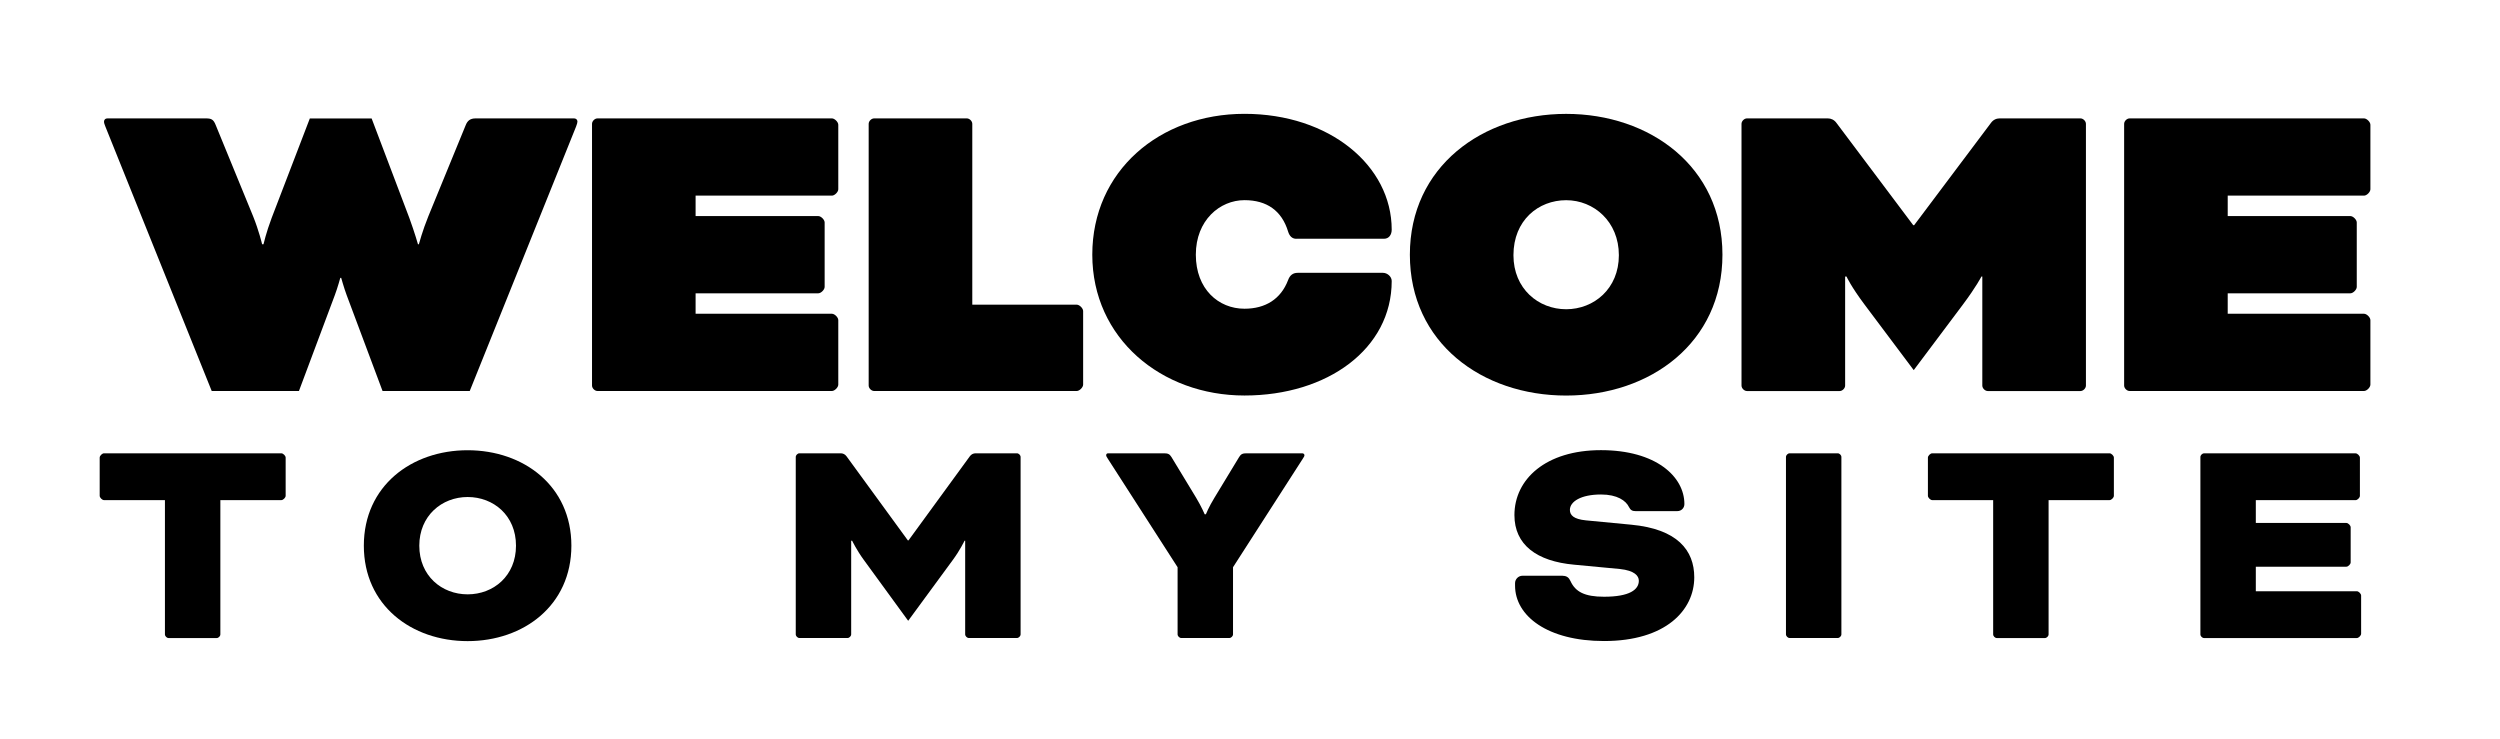
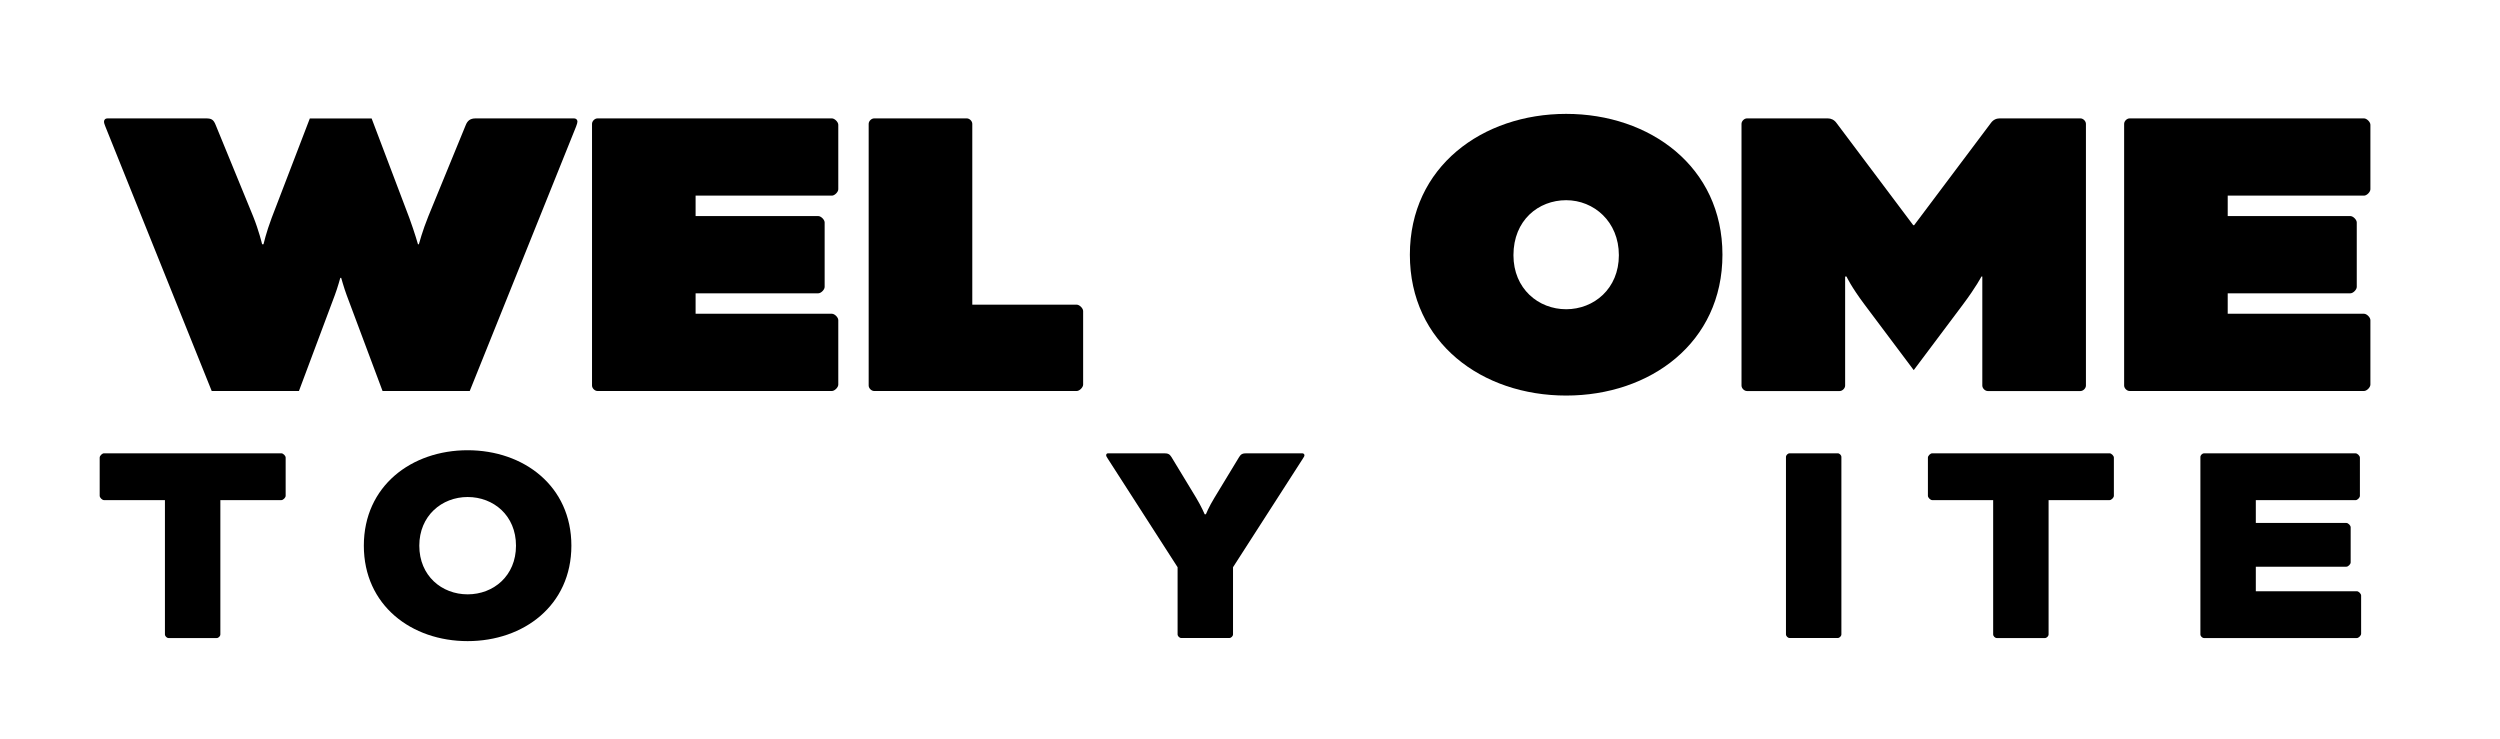
<svg xmlns="http://www.w3.org/2000/svg" id="_レイヤー_2" viewBox="0 0 636 188.08">
  <defs>
    <style>.cls-1{fill:none;}</style>
  </defs>
  <g id="_レイヤー_1-2">
    <g>
      <rect class="cls-1" width="636" height="185" />
      <g>
        <g>
          <path d="m119.51,99.47h-22.19l-9.13-24.39c-.69-1.85-1.39-4.39-1.39-4.39h-.23s-.69,2.54-1.39,4.39l-9.13,24.39h-22.19L26.81,32.2c-.23-.58-.35-.92-.35-1.27s.23-.81.92-.81h24.97c1.39,0,1.96.23,2.54,1.73l9.48,23.12c1.5,3.7,2.31,7.17,2.31,7.17h.35s.69-3.01,2.08-6.7l9.71-25.31h15.72l9.59,25.31c1.39,3.81,2.2,6.7,2.2,6.7h.23s.92-3.47,2.43-7.17l9.48-23.12c.46-1.16,1.16-1.73,2.54-1.73h24.97c.69,0,.92.46.92.81,0,.23-.12.69-.35,1.27l-27.05,67.27Z" />
          <path d="m176.96,74.62v5.2h34.68c.69,0,1.62.92,1.62,1.62v16.41c0,.69-.92,1.62-1.62,1.62h-59.64c-.69,0-1.39-.69-1.39-1.39V31.51c0-.69.69-1.39,1.39-1.39h59.64c.69,0,1.62.92,1.62,1.62v16.41c0,.69-.92,1.62-1.62,1.62h-34.68v5.2h31.21c.69,0,1.62.92,1.62,1.62v16.41c0,.69-.92,1.62-1.62,1.62h-31.21Z" />
          <path d="m247.35,77.51h26.58c.69,0,1.62.92,1.62,1.62v18.72c0,.69-.92,1.62-1.62,1.62h-51.55c-.69,0-1.39-.69-1.39-1.39V31.51c0-.69.69-1.39,1.39-1.39h23.58c.69,0,1.39.69,1.39,1.39v46Z" />
-           <path d="m329.77,60.75c-1.04,0-1.73-.69-2.08-1.85-1.62-5.32-5.43-7.98-11.1-7.98-6.24,0-12.37,5.09-12.37,13.87s5.78,13.75,12.37,13.75c5.32,0,9.25-2.43,11.1-7.28.46-1.27,1.27-1.85,2.43-1.85h21.73c1.04,0,2.2.92,2.2,2.08,0,17.22-16.3,29.13-37.45,29.13s-38.72-14.56-38.72-35.83,17.11-35.83,38.72-35.83,37.45,13.18,37.45,29.47c0,1.27-.69,2.31-1.96,2.31h-22.31Z" />
          <path d="m438.19,64.8c0,22.42-18.38,35.83-39.76,35.83s-39.76-13.41-39.76-35.83,18.49-35.83,39.76-35.83,39.76,13.41,39.76,35.83Zm-53.17.12c0,8.55,6.36,13.75,13.41,13.75s13.41-5.2,13.41-13.75-6.36-13.99-13.41-13.99-13.41,5.09-13.41,13.99Z" />
-           <path d="m529.27,30.12c.69,0,1.39.69,1.39,1.39v66.58c0,.69-.69,1.39-1.39,1.39h-23.58c-.69,0-1.39-.69-1.39-1.39v-27.74h-.23s-1.27,2.54-4.74,7.17l-12.48,16.64-12.48-16.64c-3.47-4.62-4.62-7.17-4.62-7.17h-.35v27.74c0,.69-.69,1.39-1.39,1.39h-23.58c-.69,0-1.39-.69-1.39-1.39V31.51c0-.69.69-1.39,1.39-1.39h20.57c.81,0,1.62.35,2.2,1.16l19.53,26.01h.23l19.53-26.01c.58-.81,1.39-1.16,2.2-1.16h20.57Z" />
+           <path d="m529.27,30.12c.69,0,1.39.69,1.39,1.39v66.58c0,.69-.69,1.39-1.39,1.39h-23.58c-.69,0-1.39-.69-1.39-1.39v-27.74h-.23s-1.27,2.54-4.74,7.17l-12.48,16.64-12.48-16.64c-3.47-4.62-4.62-7.17-4.62-7.17h-.35v27.74c0,.69-.69,1.39-1.39,1.39h-23.58c-.69,0-1.39-.69-1.39-1.39V31.51c0-.69.69-1.39,1.39-1.39h20.57c.81,0,1.62.35,2.2,1.16l19.53,26.01h.23l19.53-26.01c.58-.81,1.39-1.16,2.2-1.16Z" />
          <path d="m566.73,74.62v5.2h34.68c.69,0,1.62.92,1.62,1.62v16.41c0,.69-.92,1.62-1.62,1.62h-59.64c-.69,0-1.39-.69-1.39-1.39V31.51c0-.69.69-1.39,1.39-1.39h59.64c.69,0,1.62.92,1.62,1.62v16.41c0,.69-.92,1.62-1.62,1.62h-34.68v5.2h31.21c.69,0,1.62.92,1.62,1.62v16.41c0,.69-.92,1.62-1.62,1.62h-31.21Z" />
        </g>
        <g>
          <path d="m26.46,127.23c-.47,0-1.1-.63-1.1-1.1v-9.71c0-.47.63-1.1,1.1-1.1h45.11c.47,0,1.1.63,1.1,1.1v9.71c0,.47-.63,1.1-1.1,1.1h-15.51v34.15c0,.47-.47.94-.94.94h-12.22c-.47,0-.94-.47-.94-.94v-34.15h-15.51Z" />
          <path d="m145.36,138.82c0,15.19-12.14,24.28-26.4,24.28s-26.4-9.09-26.4-24.28,12.14-24.28,26.4-24.28,26.4,9.09,26.4,24.28Zm-38.69,0c0,7.68,5.72,12.38,12.3,12.38s12.3-4.7,12.3-12.38-5.72-12.38-12.3-12.38-12.3,4.78-12.3,12.38Z" />
-           <path d="m258.7,115.32c.47,0,.94.47.94.94v45.11c0,.47-.47.94-.94.94h-12.22c-.47,0-.94-.47-.94-.94v-23.81h-.16s-1.17,2.43-2.9,4.78l-11.44,15.59-11.36-15.59c-1.72-2.35-2.9-4.78-2.9-4.78h-.24v23.81c0,.47-.47.94-.94.94h-12.22c-.47,0-.94-.47-.94-.94v-45.11c0-.47.47-.94.94-.94h10.5c.55,0,1.1.23,1.49.78l15.59,21.38h.16l15.59-21.38c.39-.55.94-.78,1.49-.78h10.5Z" />
          <path d="m313.68,161.37c0,.47-.47.94-.94.94h-12.22c-.47,0-.94-.47-.94-.94v-17.07l-17.78-27.65c-.31-.47-.39-.63-.39-.86s.16-.47.47-.47h14.25c.94,0,1.41.16,1.88.94l6.27,10.34c1.41,2.35,2.19,4.23,2.19,4.23h.31s.7-1.8,2.19-4.23l6.27-10.34c.47-.78.94-.94,1.88-.94h14.18c.31,0,.55.23.55.47,0,.31-.16.47-.39.86l-17.78,27.65v17.07Z" />
-           <path d="m397.57,146.49c1.02,0,1.57.47,1.96,1.33,1.25,2.74,3.6,3.99,8.54,3.99,6.5,0,8.85-1.8,8.85-4.07,0-1.25-1.1-2.58-4.78-2.98l-11.67-1.1c-9.56-.86-15.2-5.09-15.2-12.61,0-9.16,7.99-16.53,22.01-16.53s21.23,6.74,21.23,13.71c0,1.02-.78,1.8-1.8,1.8h-10.65c-.78,0-1.25-.24-1.64-1.02-.78-1.64-2.98-3.21-7.13-3.21-5.09,0-7.91,1.8-7.91,3.92,0,1.33.94,2.35,4.07,2.66l11.51,1.1c11.75,1.1,16.06,6.5,16.06,13.39,0,8.38-7.28,16.21-22.95,16.21-14.33,0-22.64-6.34-22.64-14.1v-.63c0-1.02.86-1.88,1.88-1.88h10.26Z" />
          <path d="m468.45,161.37c0,.47-.47.94-.94.94h-12.22c-.47,0-.94-.47-.94-.94v-45.11c0-.47.47-.94.94-.94h12.22c.47,0,.94.47.94.94v45.11Z" />
          <path d="m491.56,127.23c-.47,0-1.1-.63-1.1-1.1v-9.71c0-.47.63-1.1,1.1-1.1h45.11c.47,0,1.1.63,1.1,1.1v9.71c0,.47-.63,1.1-1.1,1.1h-15.51v34.15c0,.47-.47.94-.94.94h-12.22c-.47,0-.94-.47-.94-.94v-34.15h-15.51Z" />
          <path d="m573.88,144.14v6.27h25.69c.47,0,1.1.63,1.1,1.1v9.71c0,.47-.63,1.1-1.1,1.1h-38.85c-.47,0-.94-.47-.94-.94v-45.11c0-.47.47-.94.94-.94h38.54c.47,0,1.1.63,1.1,1.1v9.71c0,.47-.63,1.1-1.1,1.1h-25.38v5.8h23.03c.47,0,1.1.63,1.1,1.1v8.93c0,.47-.63,1.1-1.1,1.1h-23.03Z" />
        </g>
      </g>
    </g>
  </g>
</svg>